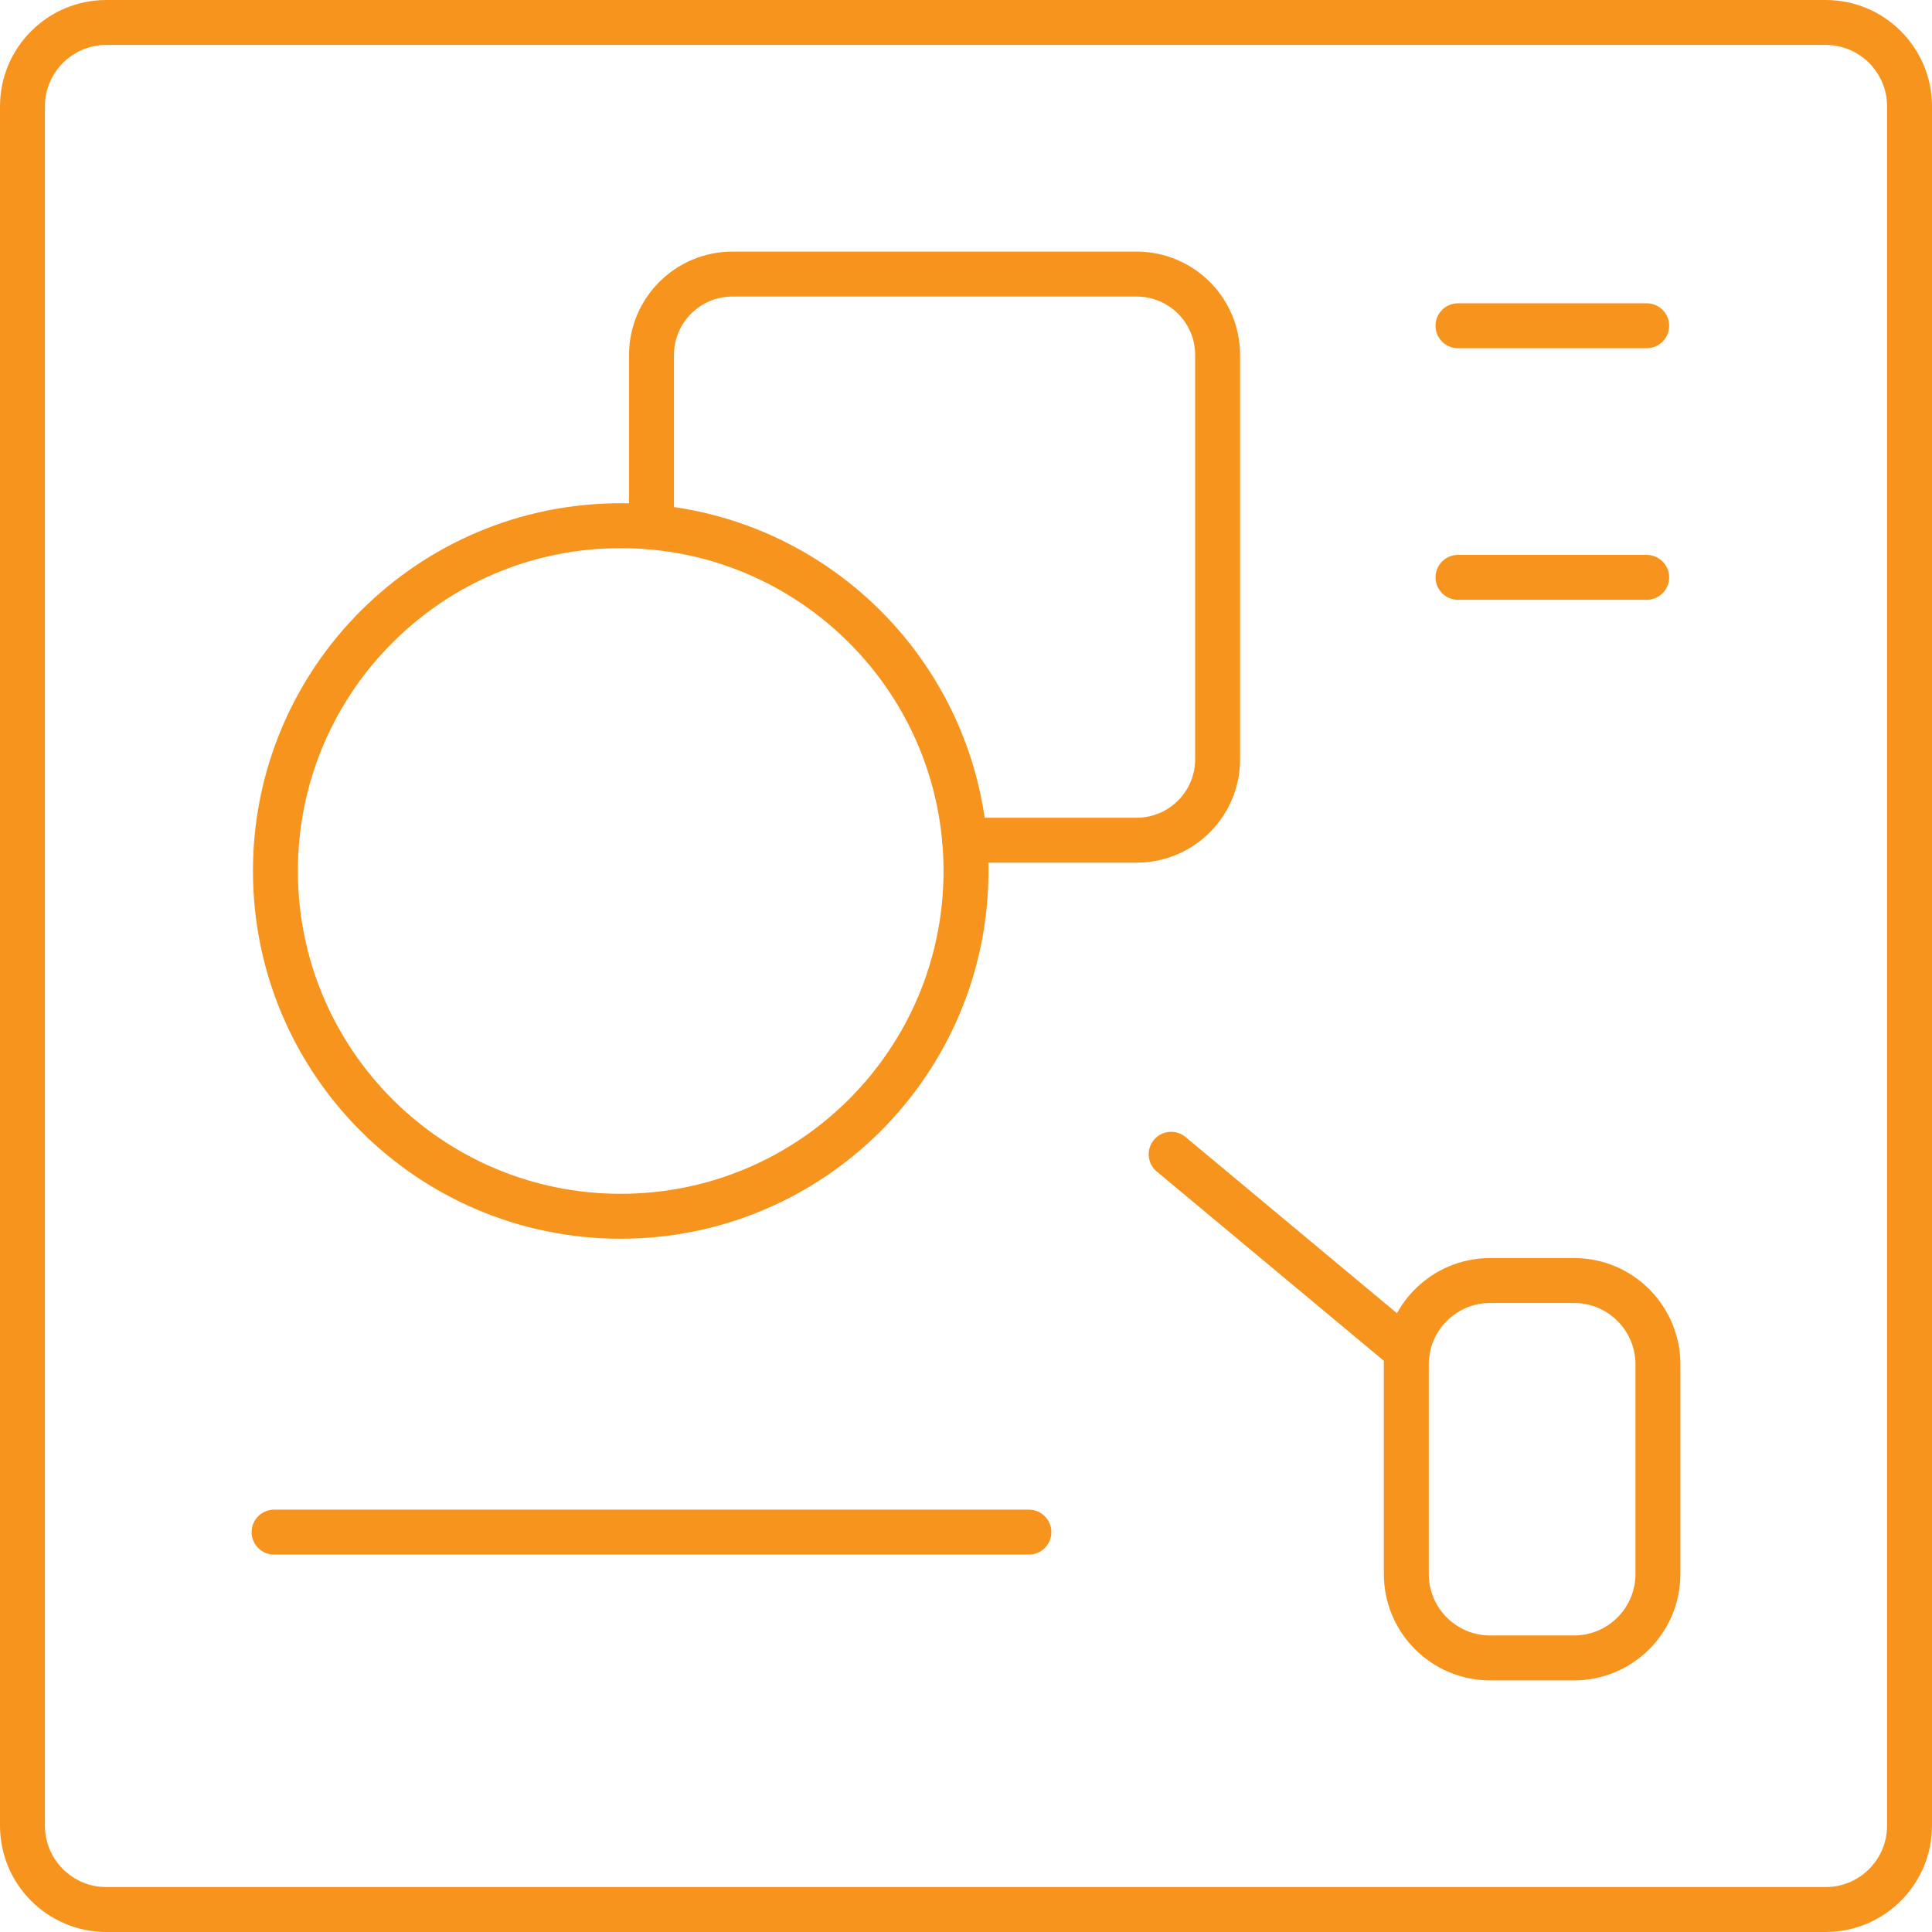
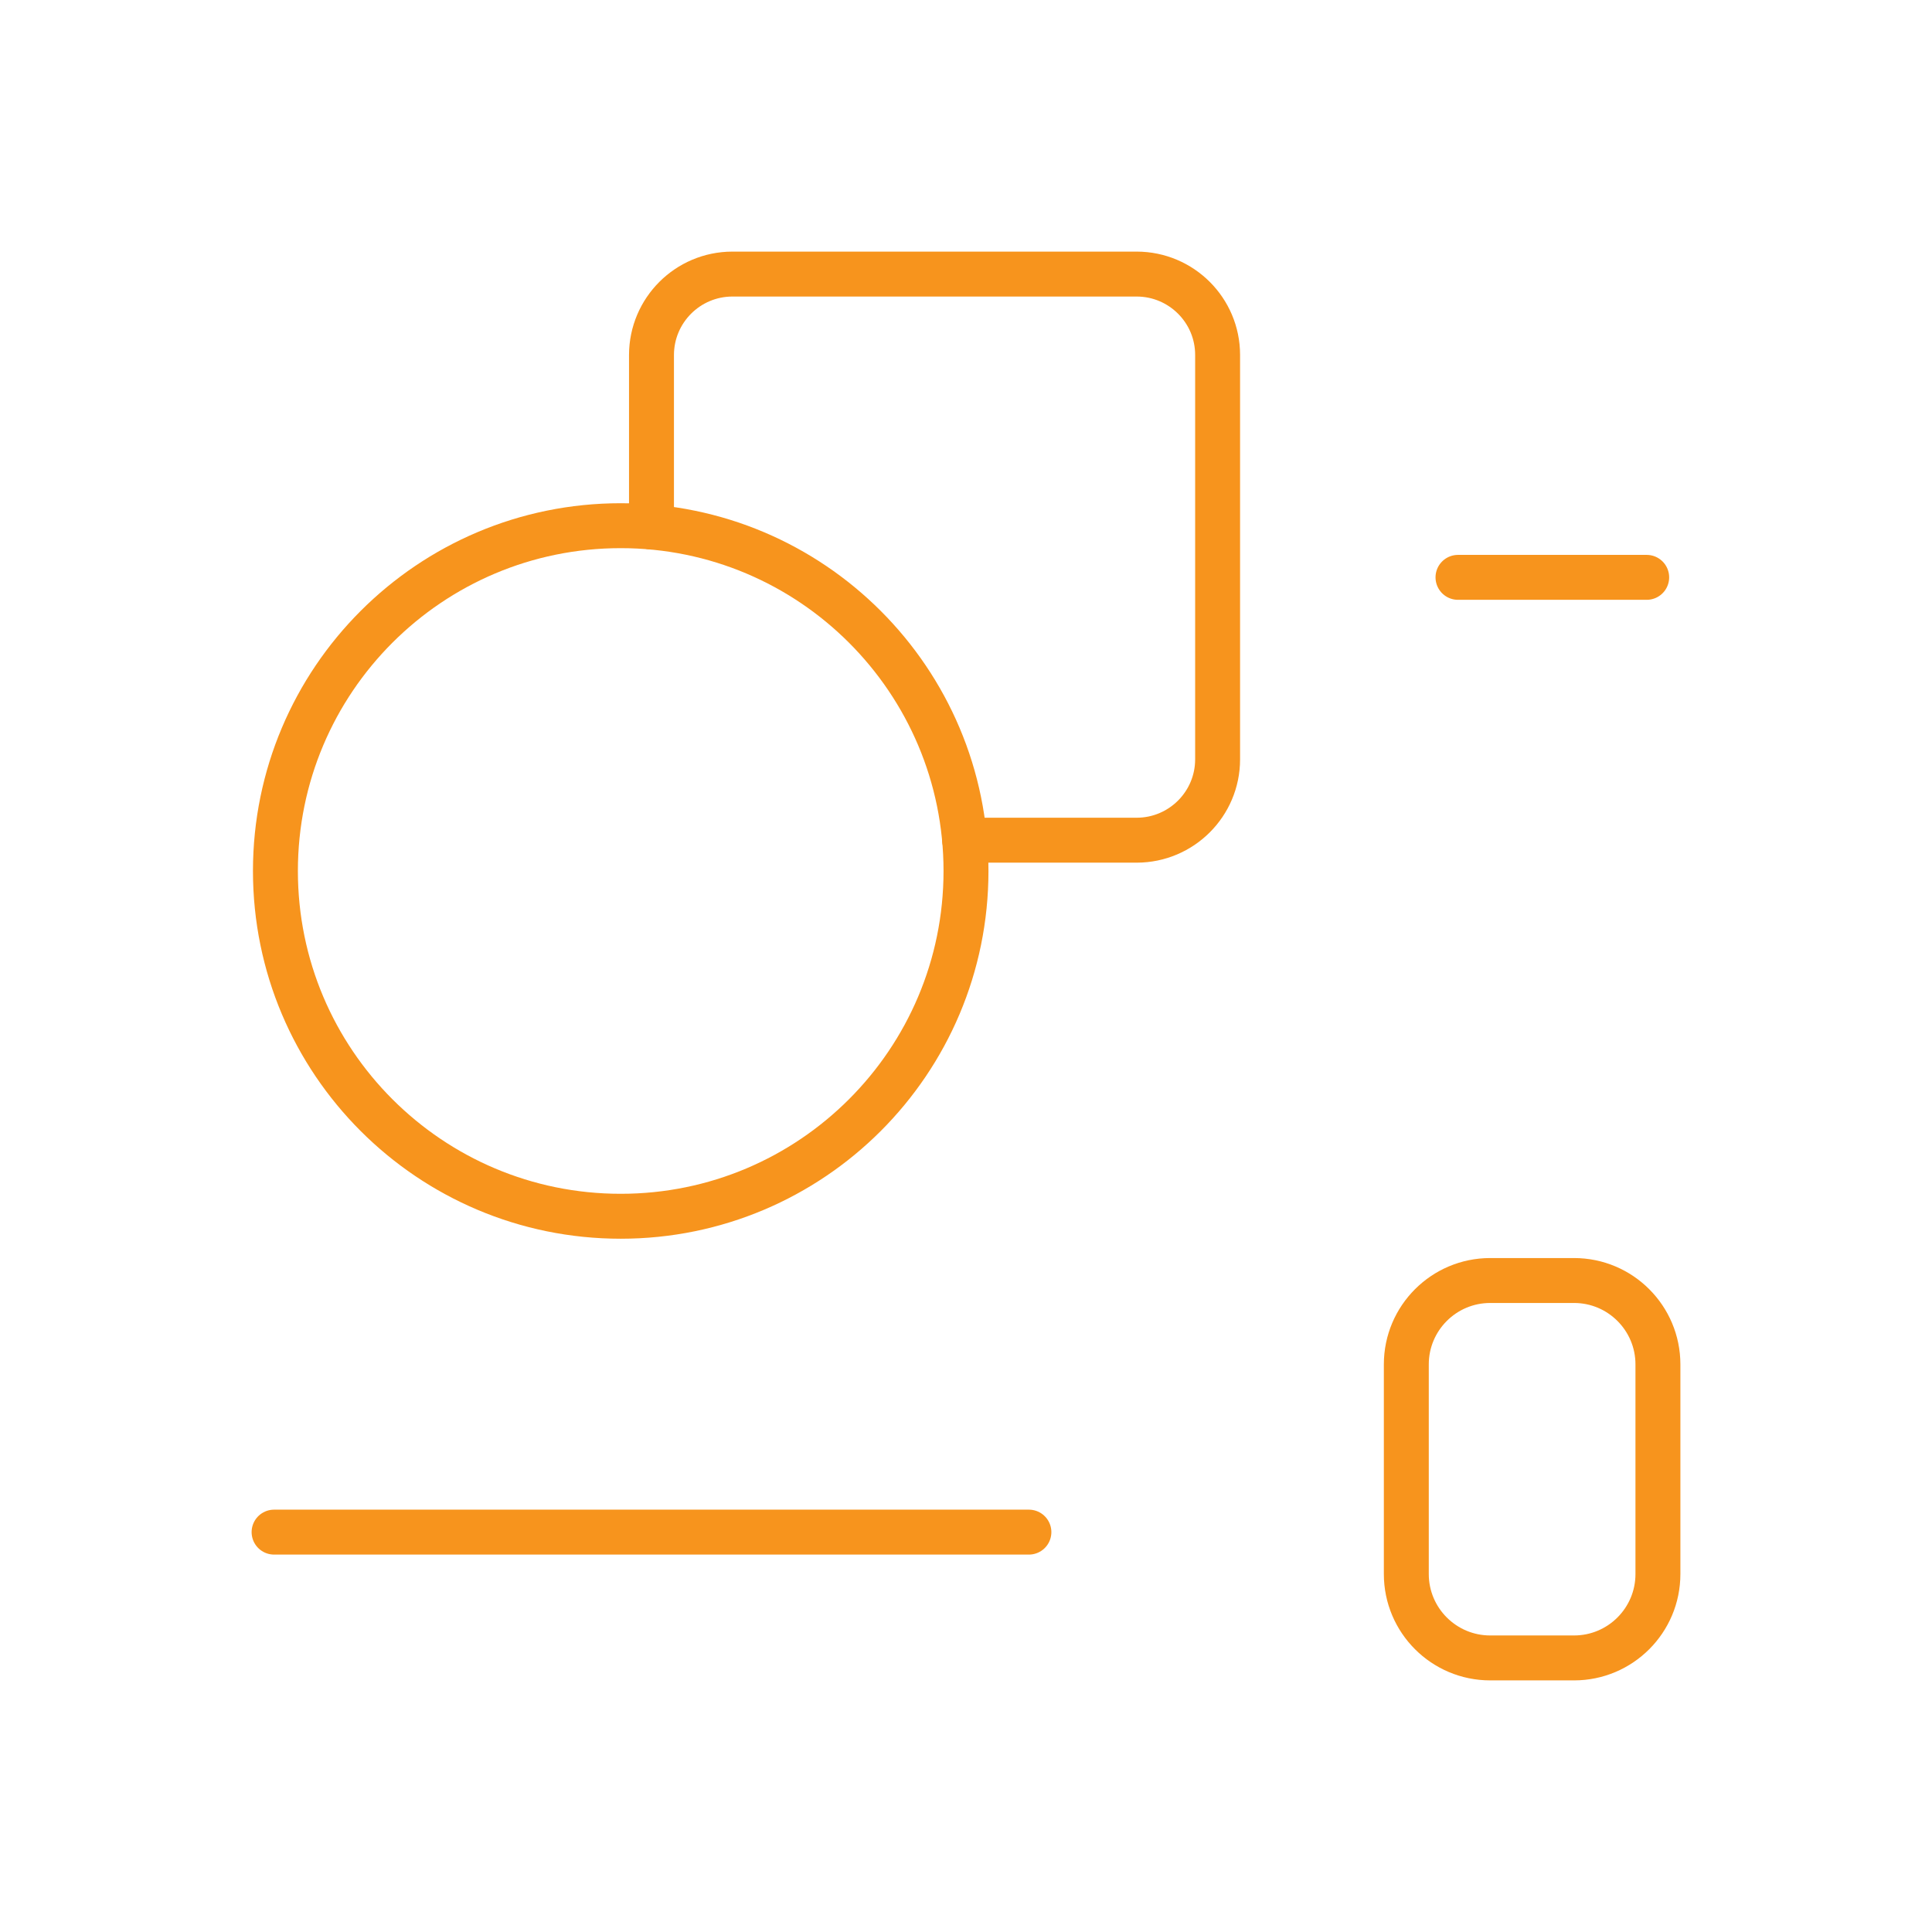
<svg xmlns="http://www.w3.org/2000/svg" width="86px" height="86px" viewBox="0 0 86 86" version="1.1">
  <title>icon/icon-templates</title>
  <g id="Page-1" stroke="none" stroke-width="1" fill="none" fill-rule="evenodd" stroke-linecap="round" stroke-linejoin="round">
    <g id="Module-Redesign" transform="translate(-1140, -6949)" stroke="#F7941D" stroke-width="2">
      <g id="Group" transform="translate(1140.5, 6949.5)">
        <g transform="translate(0.5, 0.5)">
-           <path d="M0,3.733 C0,1.673 1.673,0 3.733,0 L80.267,0 C82.327,0 84,1.673 84,3.733 L84,80.267 C84,82.327 82.327,84 80.267,84 L3.733,84 C1.673,84 0,82.327 0,80.267 L0,3.733 Z" id="Stroke-1" />
          <path d="M26.63,53.14 C35.119,53.14 42,46.26 42,37.77 C42,29.281 35.119,22.4 26.63,22.4 C18.14,22.4 11.26,29.281 11.26,37.77 C11.26,46.26 18.14,53.14 26.63,53.14 Z" id="Stroke-3" />
          <path d="M41.94,36.4 L49.601,36.4 C51.587,36.396 53.2,34.787 53.2,32.801 L53.2,14.799 C53.2,12.813 51.587,11.204 49.601,11.2 L31.599,11.2 C29.613,11.204 28.004,12.813 28,14.799 L28,22.46" id="Stroke-5" />
          <line x1="11.2" y1="67.2" x2="44.8" y2="67.2" id="Stroke-7" />
-           <line x1="51.132" y1="50.381" x2="61.649" y2="59.147" id="Stroke-9" />
          <path d="M61.6,59.733 C61.6,57.673 63.273,56 65.333,56 L69.067,56 C71.127,56 72.8,57.673 72.8,59.733 L72.8,69.067 C72.8,71.127 71.127,72.8 69.067,72.8 L65.333,72.8 C63.273,72.8 61.6,71.127 61.6,69.067 L61.6,59.733 Z" id="Stroke-11" />
        </g>
-         <line x1="64.4" y1="14" x2="72.8" y2="14" id="Stroke-13" />
        <line x1="64.4" y1="25.2" x2="72.8" y2="25.2" id="Stroke-15" />
      </g>
    </g>
  </g>
</svg>